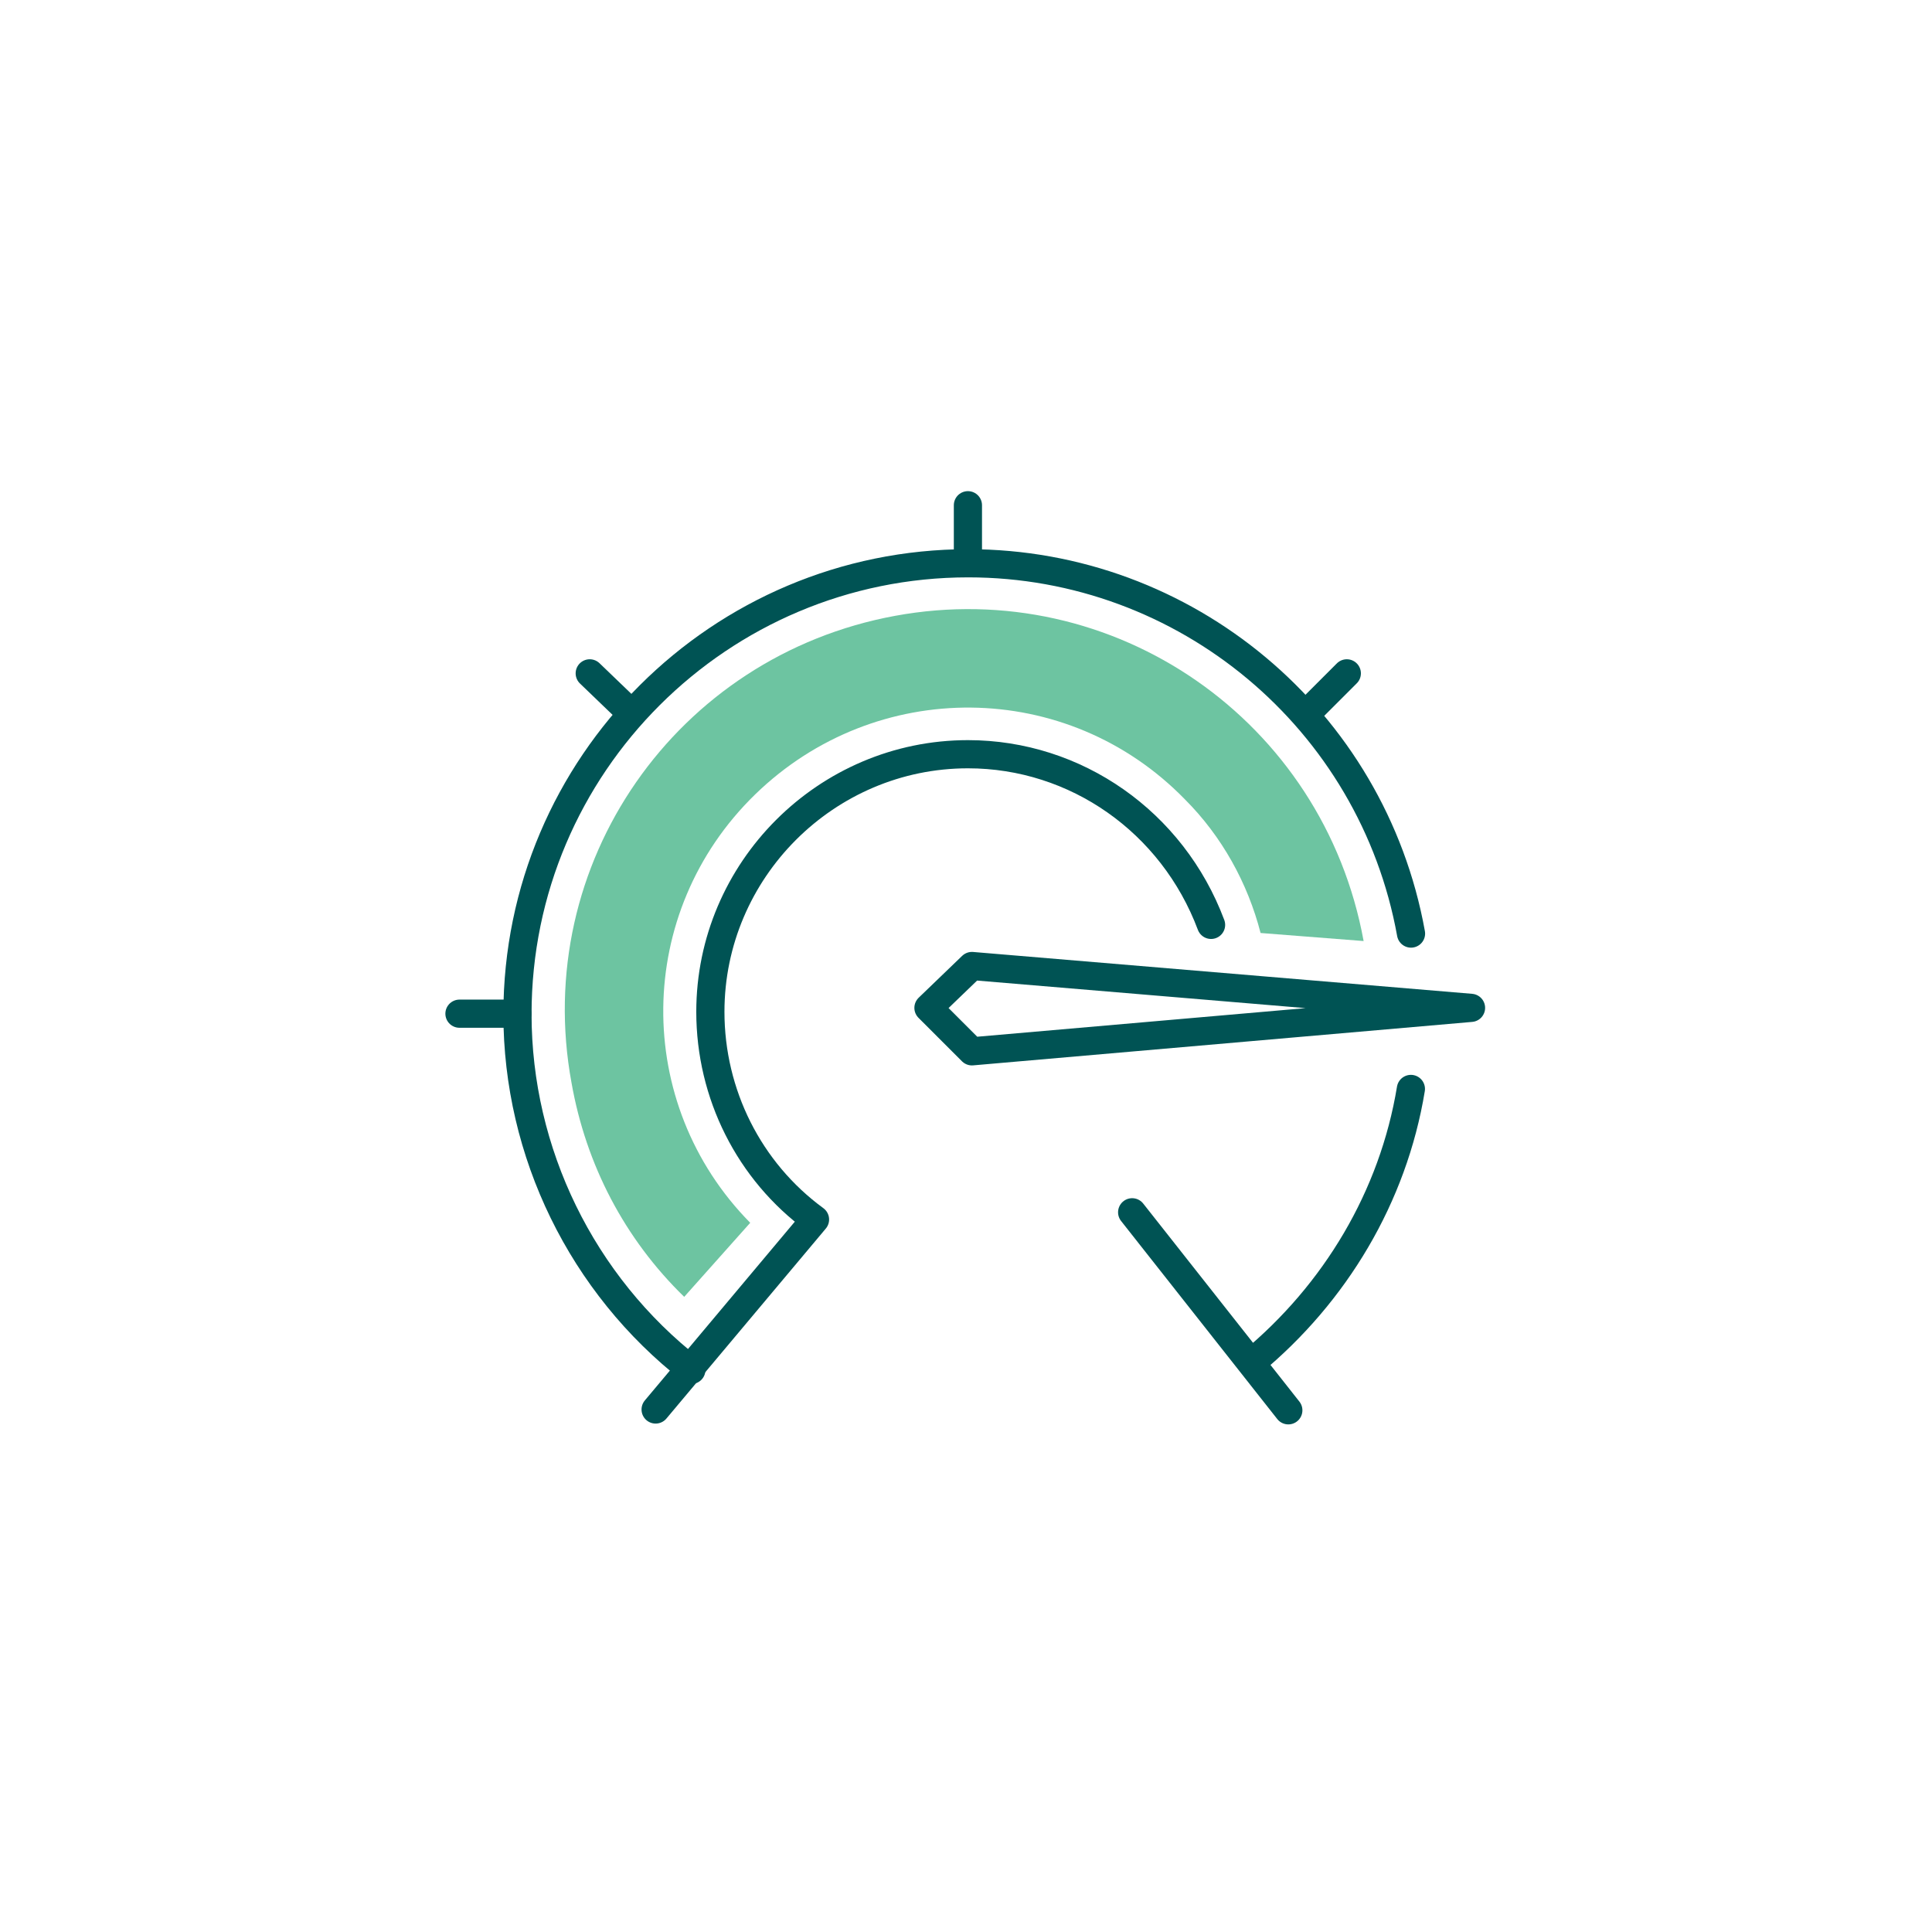
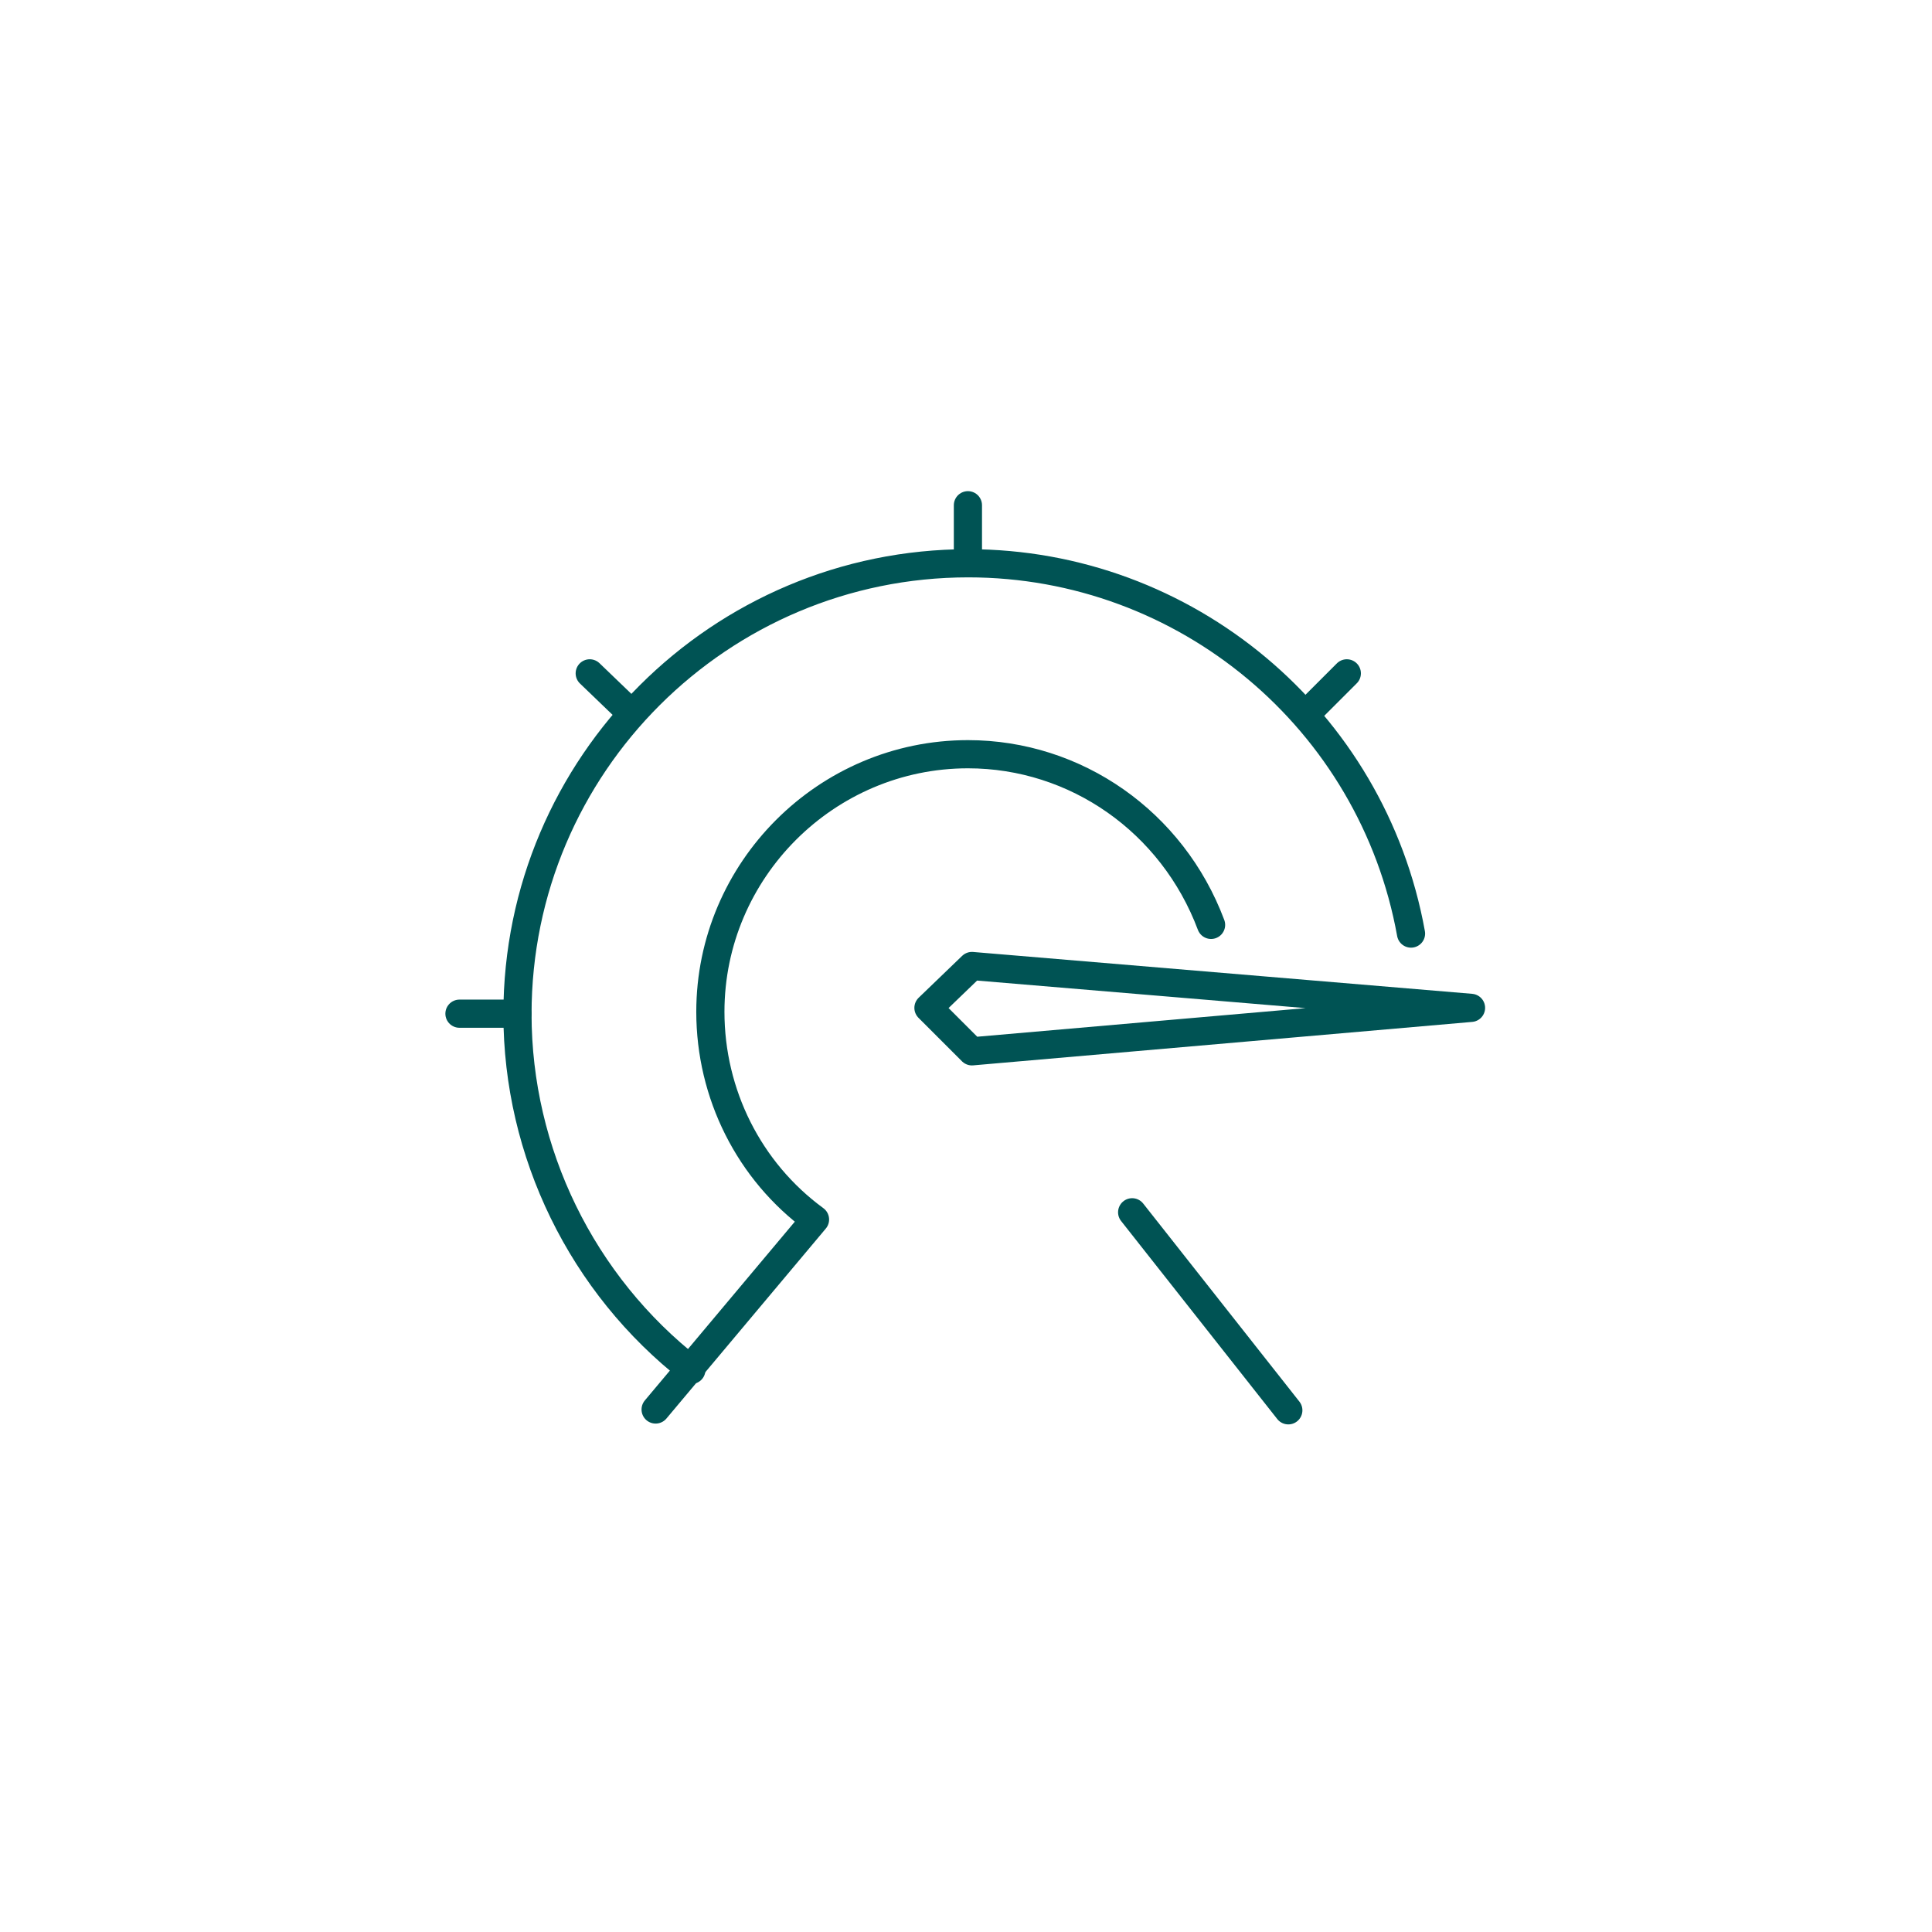
<svg xmlns="http://www.w3.org/2000/svg" xmlns:xlink="http://www.w3.org/1999/xlink" id="Layer_1" x="0px" y="0px" width="120px" height="120px" viewBox="0 0 120 120" style="enable-background:new 0 0 120 120;" xml:space="preserve">
  <style type="text/css">	.st0{clip-path:url(#SVGID_00000129192740741882881790000011351752947498351031_);}	.st1{fill:#6DC4A1;}	.st2{fill:none;stroke:#005354;stroke-width:1.75;stroke-linecap:round;stroke-linejoin:round;}</style>
  <g>
    <defs>
      <rect id="SVGID_1_" x="1.3" y="1.3" width="117.5" height="117.5" />
    </defs>
    <clipPath id="SVGID_00000178906237657534266510000017586010939112031387_">
      <use xlink:href="#SVGID_1_" style="overflow:visible;" />
    </clipPath>
    <g id="Group_10315" transform="translate(0 0)" style="clip-path:url(#SVGID_00000178906237657534266510000017586010939112031387_);">
      <g id="Group_10305" transform="translate(33.797 36.55)">
-         <path id="Path_271" class="st1" d="M8.7,44l4.1-4.6C5.5,32,5.6,20.1,13.1,12.8s19.4-7.2,26.7,0.3c2.3,2.3,3.9,5.2,4.7,8.3    l6.4,0.5C48.4,8.2,35.4-0.8,21.8,1.7S-0.8,17.1,1.7,30.7C2.6,35.8,5,40.4,8.7,44" />
-       </g>
+         </g>
      <g id="Group_10306" transform="translate(30.841 33.686)">
        <path id="Path_272" class="st2" d="M56.8,24.3c-2.4-13.3-14-23-27.5-23c-15.4,0-28,12.5-28,28c0,8.6,4,16.8,10.8,22.1" />
      </g>
      <g id="Group_10307" transform="translate(76.433 66.336)">
-         <path id="Path_273" class="st2" d="M1.3,18.3C6.5,14,10.1,8,11.2,1.3" />
-       </g>
+         </g>
      <g id="Group_10308" transform="translate(56.368 58.7)">
        <path id="Path_274" class="st2" d="M4,6.6L1.3,3.9L4,1.3L35,3.9L4,6.6z" />
      </g>
      <g id="Group_10309" transform="translate(39.422 45.646)">
        <path id="Path_275" class="st2" d="M1.3,41.9l9.9-11.8v0c-4.1-3-6.5-7.8-6.5-12.9c0-8.8,7.2-16,16-16c6.7,0,12.7,4.2,15.1,10.6" />
      </g>
      <g id="Group_10310" transform="translate(69.02 73.997)">
        <path id="Path_276" class="st2" d="M1.3,1.3L11,13.6" />
      </g>
      <g id="Group_10311" transform="translate(58.819 30.081)">
        <path id="Path_277" class="st2" d="M1.3,1.3v3.6" />
      </g>
      <g id="Group_10312" transform="translate(27.238 61.662)">
        <path id="Path_278" class="st2" d="M4.9,1.3H1.3" />
      </g>
      <g id="Group_10313" transform="translate(35.329 40.523)">
        <path id="Path_279" class="st2" d="M1.3,1.3l2.6,2.5" />
      </g>
      <g id="Group_10314" transform="translate(79.853 40.523)">
        <path id="Path_280" class="st2" d="M3.8,1.3L1.3,3.8" />
      </g>
    </g>
  </g>
</svg>